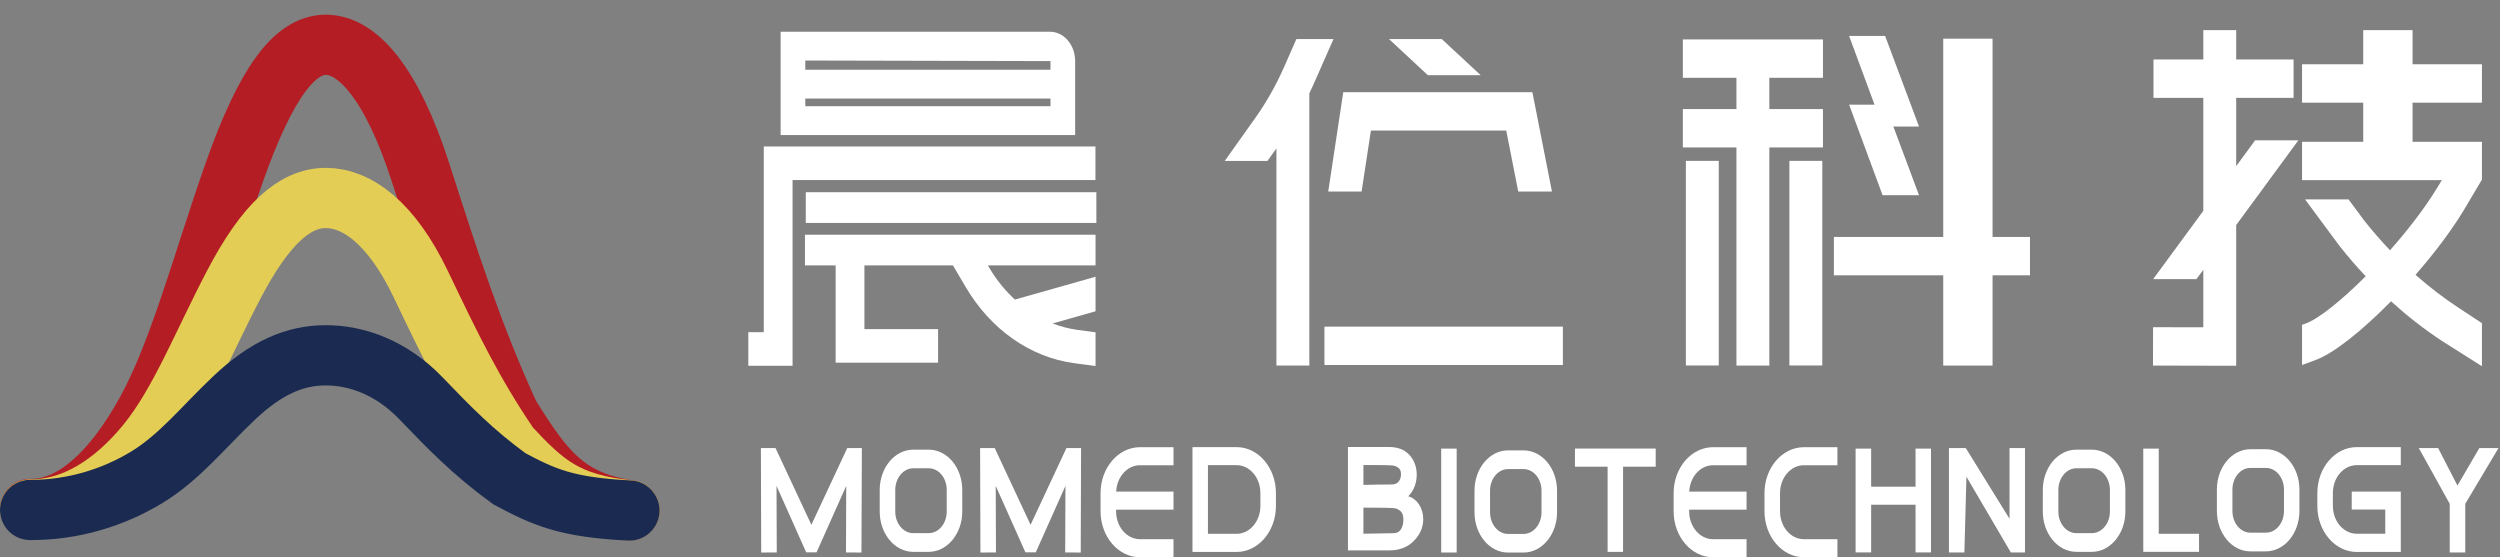
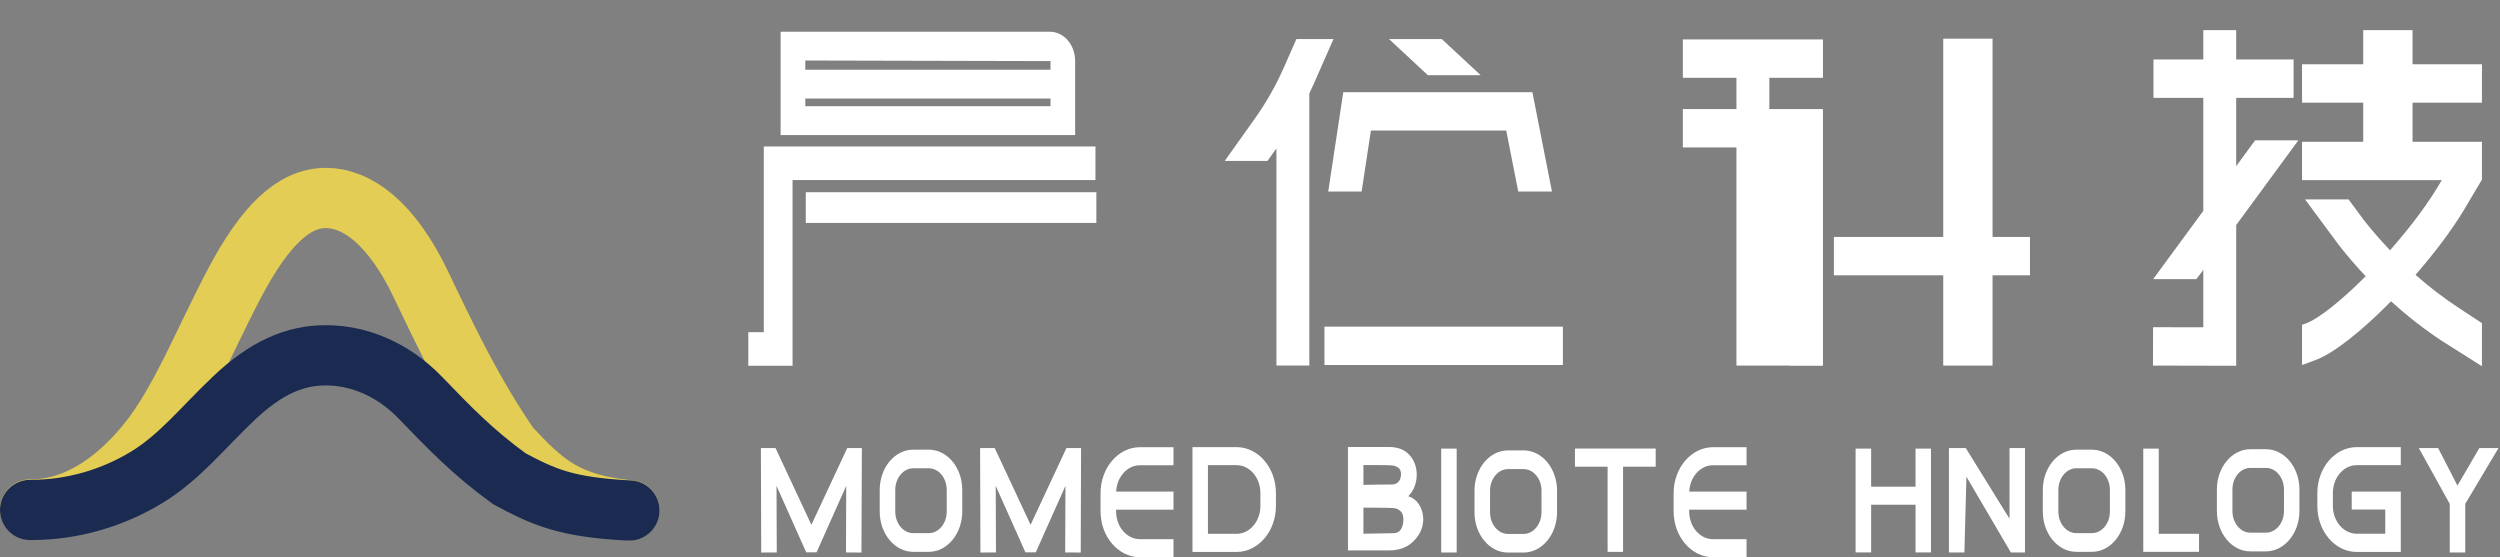
<svg xmlns="http://www.w3.org/2000/svg" width="166" height="37" viewBox="0 0 166 37" fill="none">
  <rect x="0" y="0" width="166" height="37" fill="#808080" stroke="none" />
  <path d="M127.192 32.317H124.244V29.788H123.212V36.68H124.244V33.514H127.192V36.68H128.218V29.788H127.192V32.317Z" fill="white" />
  <path d="M143.341 29.788H142.314V36.642H146.016V35.444H143.341V29.788Z" fill="white" />
  <path d="M109.938 29.784H104.577V30.988H106.745V36.644H107.771V30.988H109.938V29.784Z" fill="white" />
  <path d="M111.129 32.733V33.949C111.129 35.631 112.303 37 113.744 37H115.971V35.803H113.744C112.87 35.803 112.161 34.975 112.161 33.956V33.841H115.971V32.643H112.166C112.21 31.669 112.898 30.892 113.744 30.892H115.971V29.694H113.744C112.303 29.694 111.129 31.064 111.129 32.745" fill="white" />
  <path d="M93.501 32.955C93.801 32.668 94.003 32.254 94.058 31.757C94.156 30.827 93.675 30.012 92.9 29.776C92.687 29.712 92.469 29.681 92.245 29.681H89.504V36.547H92.245C93.113 36.547 93.752 36.209 94.2 35.515C94.538 34.993 94.598 34.318 94.358 33.751C94.183 33.337 93.872 33.056 93.501 32.948M90.531 30.878C90.531 30.878 92.196 30.878 92.332 30.897C92.447 30.91 92.573 30.91 92.676 30.961C92.862 31.044 93.026 31.146 93.026 31.49C93.026 31.789 92.889 32.056 92.644 32.133C92.529 32.171 92.403 32.171 92.283 32.171C91.699 32.171 91.115 32.184 90.531 32.197V30.884V30.878ZM90.531 33.706C90.531 33.706 92.305 33.712 92.447 33.732C92.567 33.744 92.704 33.751 92.813 33.814C93.009 33.923 93.184 34.056 93.184 34.509C93.184 34.904 93.037 35.254 92.78 35.356C92.654 35.407 92.523 35.407 92.398 35.407C91.775 35.413 91.153 35.426 90.531 35.439V33.712V33.706Z" fill="white" />
  <path d="M73.077 32.733V33.949C73.077 35.631 74.251 37 75.692 37H77.92V35.803H75.692C74.819 35.803 74.109 34.975 74.109 33.956V33.841H77.92V32.643H74.114C74.158 31.669 74.846 30.892 75.692 30.892H77.92V29.694H75.692C74.251 29.694 73.077 31.064 73.077 32.745" fill="white" />
-   <path d="M117.162 32.733V33.949C117.162 35.631 118.336 37 119.777 37H122.005V35.803H119.777C118.904 35.803 118.194 34.975 118.194 33.956V32.739C118.194 31.72 118.904 30.892 119.777 30.892H122.005V29.694H119.777C118.336 29.694 117.162 31.064 117.162 32.745" fill="white" />
  <path d="M96.723 29.788H95.696V36.686H96.723V29.788Z" fill="white" />
  <path d="M156.154 33.835H158.381V35.44H156.487C155.613 35.44 154.903 34.612 154.903 33.593V32.733C154.903 31.714 155.613 30.886 156.487 30.886H159.413V29.689H156.487C155.045 29.689 153.872 31.058 153.872 32.739V33.599C153.872 35.281 155.045 36.65 156.487 36.65H159.413V32.644H156.154V33.841V33.835Z" fill="white" />
  <path d="M82.106 29.689H79.18V36.65H82.106C83.548 36.65 84.722 35.281 84.722 33.599V32.739C84.722 31.058 83.548 29.689 82.106 29.689ZM83.69 33.599C83.69 34.618 82.98 35.446 82.106 35.446H80.207V30.886H82.106C82.98 30.886 83.69 31.714 83.69 32.733V33.593V33.599Z" fill="white" />
  <path d="M53.876 34.847L51.495 29.752H50.523L50.545 36.688L51.577 36.682L51.561 32.261L53.532 36.675H53.876H54.219L56.19 32.261L56.174 36.682L57.2 36.688L57.228 29.752H56.256L53.876 34.847Z" fill="white" />
  <path d="M68.431 34.847L66.05 29.752H65.079L65.1 36.688L66.132 36.682L66.116 32.261L68.087 36.675H68.431H68.775L70.746 32.261L70.729 36.682L71.761 36.688L71.783 29.752H70.811L68.431 34.847Z" fill="white" />
  <path d="M133.432 34.446L130.528 29.752H129.409V36.682H130.435L130.572 31.656L133.52 36.682H134.459V29.752H133.432V34.446Z" fill="white" />
  <path d="M138.902 29.858H137.865C136.642 29.858 135.643 31.056 135.643 32.533V33.966C135.643 35.438 136.637 36.642 137.865 36.642H138.902C140.125 36.642 141.124 35.438 141.124 33.966V32.533C141.124 31.056 140.125 29.858 138.902 29.858ZM140.098 33.966C140.098 34.756 139.563 35.4 138.902 35.4H137.865C137.21 35.4 136.675 34.756 136.675 33.966V32.533C136.675 31.744 137.21 31.094 137.865 31.094H138.902C139.563 31.094 140.098 31.737 140.098 32.533V33.966Z" fill="white" />
  <path d="M101.166 29.905H100.129C98.906 29.905 97.907 31.103 97.907 32.581V34.014C97.907 35.492 98.9 36.689 100.129 36.689H101.166C102.389 36.689 103.388 35.492 103.388 34.014V32.581C103.388 31.103 102.394 29.905 101.166 29.905ZM102.356 34.014C102.356 34.804 101.821 35.453 101.166 35.453H100.129C99.474 35.453 98.939 34.81 98.939 34.014V32.581C98.939 31.791 99.474 31.148 100.129 31.148H101.166C101.827 31.148 102.356 31.791 102.356 32.581V34.014Z" fill="white" />
  <path d="M61.672 29.858H60.635C59.412 29.858 58.413 31.056 58.413 32.533V33.966C58.413 35.438 59.407 36.642 60.635 36.642H61.672C62.895 36.642 63.894 35.438 63.894 33.966V32.533C63.894 31.056 62.901 29.858 61.672 29.858ZM62.863 33.966C62.863 34.756 62.328 35.4 61.672 35.4H60.635C59.98 35.4 59.445 34.756 59.445 33.966V32.533C59.445 31.744 59.98 31.094 60.635 31.094H61.672C62.333 31.094 62.863 31.737 62.863 32.533V33.966Z" fill="white" />
  <path d="M150.46 29.828H149.423C148.2 29.828 147.201 31.025 147.201 32.503V33.936C147.201 35.407 148.194 36.611 149.423 36.611H150.46C151.683 36.611 152.682 35.407 152.682 33.936V32.503C152.682 31.025 151.683 29.828 150.46 29.828ZM151.656 33.936C151.656 34.726 151.121 35.369 150.46 35.369H149.423C148.768 35.369 148.233 34.726 148.233 33.936V32.503C148.233 31.713 148.768 31.07 149.423 31.07H150.46C151.121 31.07 151.656 31.713 151.656 32.503V33.936Z" fill="white" />
  <path d="M164.628 29.752L163.175 32.242L161.892 29.752H160.609L162.662 33.453V36.682H163.694V33.453L165.9 29.752H164.628Z" fill="white" />
-   <path d="M111.741 5.166H115.3V7.242H111.741V9.79H115.3V24.274H117.484V9.79H121.044V7.242H117.484V5.166H121.044V2.618H111.741V5.166Z" fill="white" />
-   <path d="M114.126 10.681H111.942V24.267H114.126V10.681Z" fill="white" />
+   <path d="M111.741 5.166H115.3V7.242H111.741V9.79H115.3V24.274H117.484H121.044V7.242H117.484V5.166H121.044V2.618H111.741V5.166Z" fill="white" />
  <path d="M121 10.681H118.816V24.267H121V10.681Z" fill="white" />
  <path d="M103.775 21.689H87.943V24.237H103.775V21.689Z" fill="white" />
  <path d="M72.738 9.726H50.715V22.057H49.688V24.287H52.626V11.955H72.738V9.726Z" fill="white" />
  <path d="M72.798 12.763H53.504V14.802H72.798V12.763Z" fill="white" />
  <path d="M132.306 2.568H129.031V15.733H121.77V18.281H129.031V24.274H132.306V18.281H134.79V15.733H132.306V2.568Z" fill="white" />
  <path d="M71.39 4.057C71.39 2.98 70.642 2.108 69.719 2.108H51.834V8.968H71.39V4.057ZM69.752 4.057V4.63H53.472V4.018L69.752 4.057ZM53.472 6.541H69.752V7.05H53.472V6.541Z" fill="white" />
  <path d="M90.411 12.719L91.028 8.668H100.014L100.811 12.719H103.05L101.75 6.12H89.193L88.194 12.719H90.411Z" fill="white" />
  <path d="M88.538 2.592H86.082L85.257 4.464C84.733 5.655 84.094 6.783 83.363 7.815L81.321 10.687H84.16L84.755 9.853V24.273H86.939V6.197C87.026 6.006 87.119 5.821 87.206 5.63L88.544 2.592H88.538Z" fill="white" />
  <path d="M98.316 4.993L95.734 2.592H92.228L94.811 4.993H98.316Z" fill="white" />
  <path d="M149.739 9.318L148.483 11.032V6.497H152.294V3.949H148.483V2H146.3V3.949H142.991V6.497H146.3V14L142.969 18.535H145.841L146.3 17.917V21.732L142.964 21.726L142.958 24.274L148.483 24.287V14.943L152.611 9.318H149.739Z" fill="white" />
-   <path d="M125.003 12.962H127.422L125.718 8.401H127.422L125.173 2.388H122.781L124.468 6.949H122.781L125.003 12.962Z" fill="white" />
-   <path d="M65.701 17.803L65.598 17.624H72.744V15.586H53.45V17.624H55.487V24.083H62.289V21.854H57.397V17.624H63.277L64.129 19.07C65.789 21.886 68.415 23.726 71.33 24.115L72.744 24.306V22.064L71.548 21.905C70.981 21.828 70.429 21.682 69.894 21.478L72.744 20.669V18.376L67.388 19.892C66.749 19.299 66.176 18.605 65.707 17.809" fill="white" />
  <path d="M163.234 20.427C162.241 19.777 161.291 19.044 160.39 18.248C161.602 16.86 162.727 15.382 163.562 14.013L164.801 11.924V9.414H160.194V6.815H164.801V4.268H160.194V2H156.918V4.268H152.856V6.815H156.918V9.414H152.856V11.962H162.137L161.788 12.535C160.969 13.873 159.86 15.299 158.698 16.618C158.092 15.981 157.513 15.318 156.967 14.624L155.946 13.242H153.058L155.335 16.318C155.891 17.025 156.476 17.701 157.082 18.344C155.471 19.955 153.948 21.178 153.091 21.484C153.009 21.509 152.932 21.541 152.856 21.567V24.236C153.085 24.146 153.369 24.044 153.724 23.917C154.952 23.478 156.863 21.943 158.763 20.006C159.839 20.981 160.969 21.866 162.164 22.65L164.801 24.318V21.459L163.234 20.427Z" fill="white" />
-   <path d="M2 33.797C4.861 33.842 7.541 31.313 9.742 27.294C11.942 23.275 13.454 17.421 15.55 11.466C17.647 5.51 19.569 2.969 21.638 2.975C23.701 2.975 25.994 5.44 27.938 11.498C29.882 17.555 31.394 22.249 33.823 27.561C36.138 31.275 37.612 33.262 41.794 33.886" stroke="#B41D23" stroke-width="4" stroke-miterlimit="8" stroke-linecap="round" />
  <path d="M2 33.828C4.861 33.859 7.541 32.159 9.742 29.465C11.942 26.77 13.454 22.84 15.55 18.847C17.647 14.853 19.569 13.146 21.638 13.146C23.701 13.146 25.994 14.802 27.938 18.866C29.882 22.93 31.394 26.076 33.823 29.643C36.138 32.133 37.612 33.471 41.794 33.885" stroke="#E3CD55" stroke-width="4" stroke-miterlimit="8" stroke-linecap="round" />
  <path d="M2 33.86C4.861 33.873 7.541 33.032 9.742 31.695C11.942 30.357 13.454 28.402 15.55 26.421C17.647 24.434 19.569 23.586 21.638 23.593C23.701 23.593 25.994 24.415 27.938 26.434C29.882 28.453 31.394 30.02 33.823 31.79C36.138 33.026 37.612 33.688 41.794 33.898" stroke="#1A2A51" stroke-width="4" stroke-miterlimit="8" stroke-linecap="round" />
</svg>